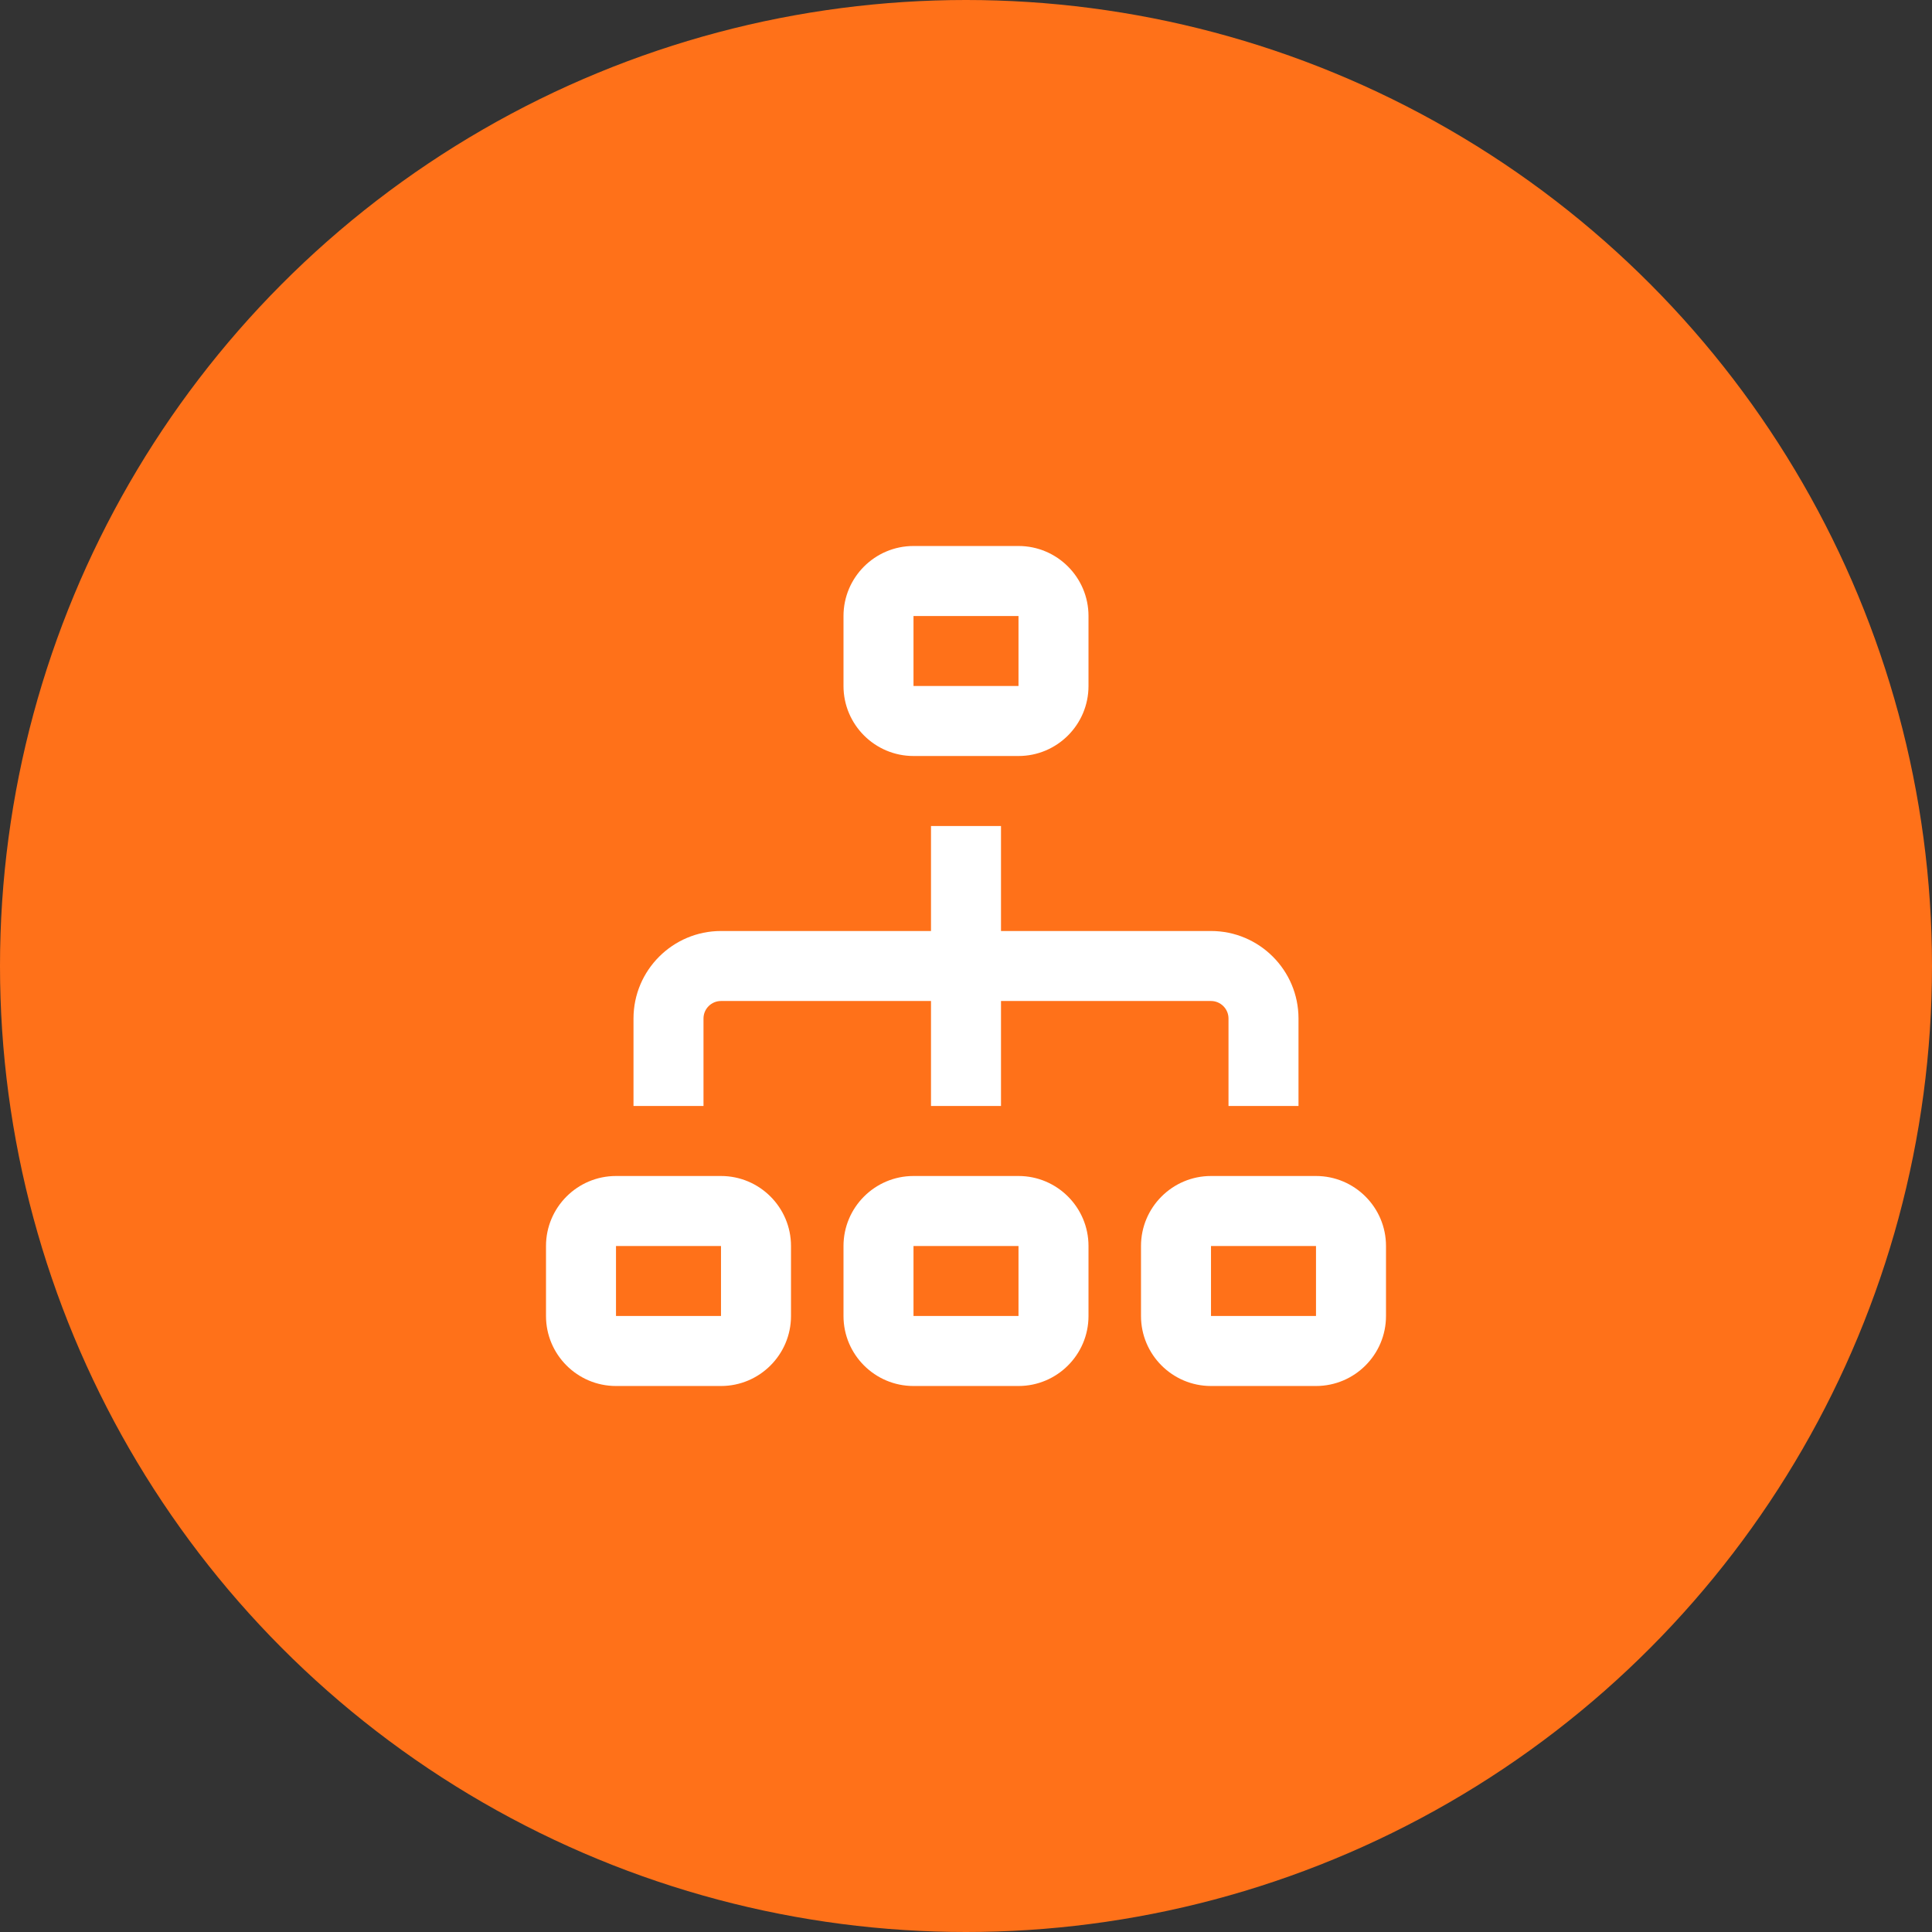
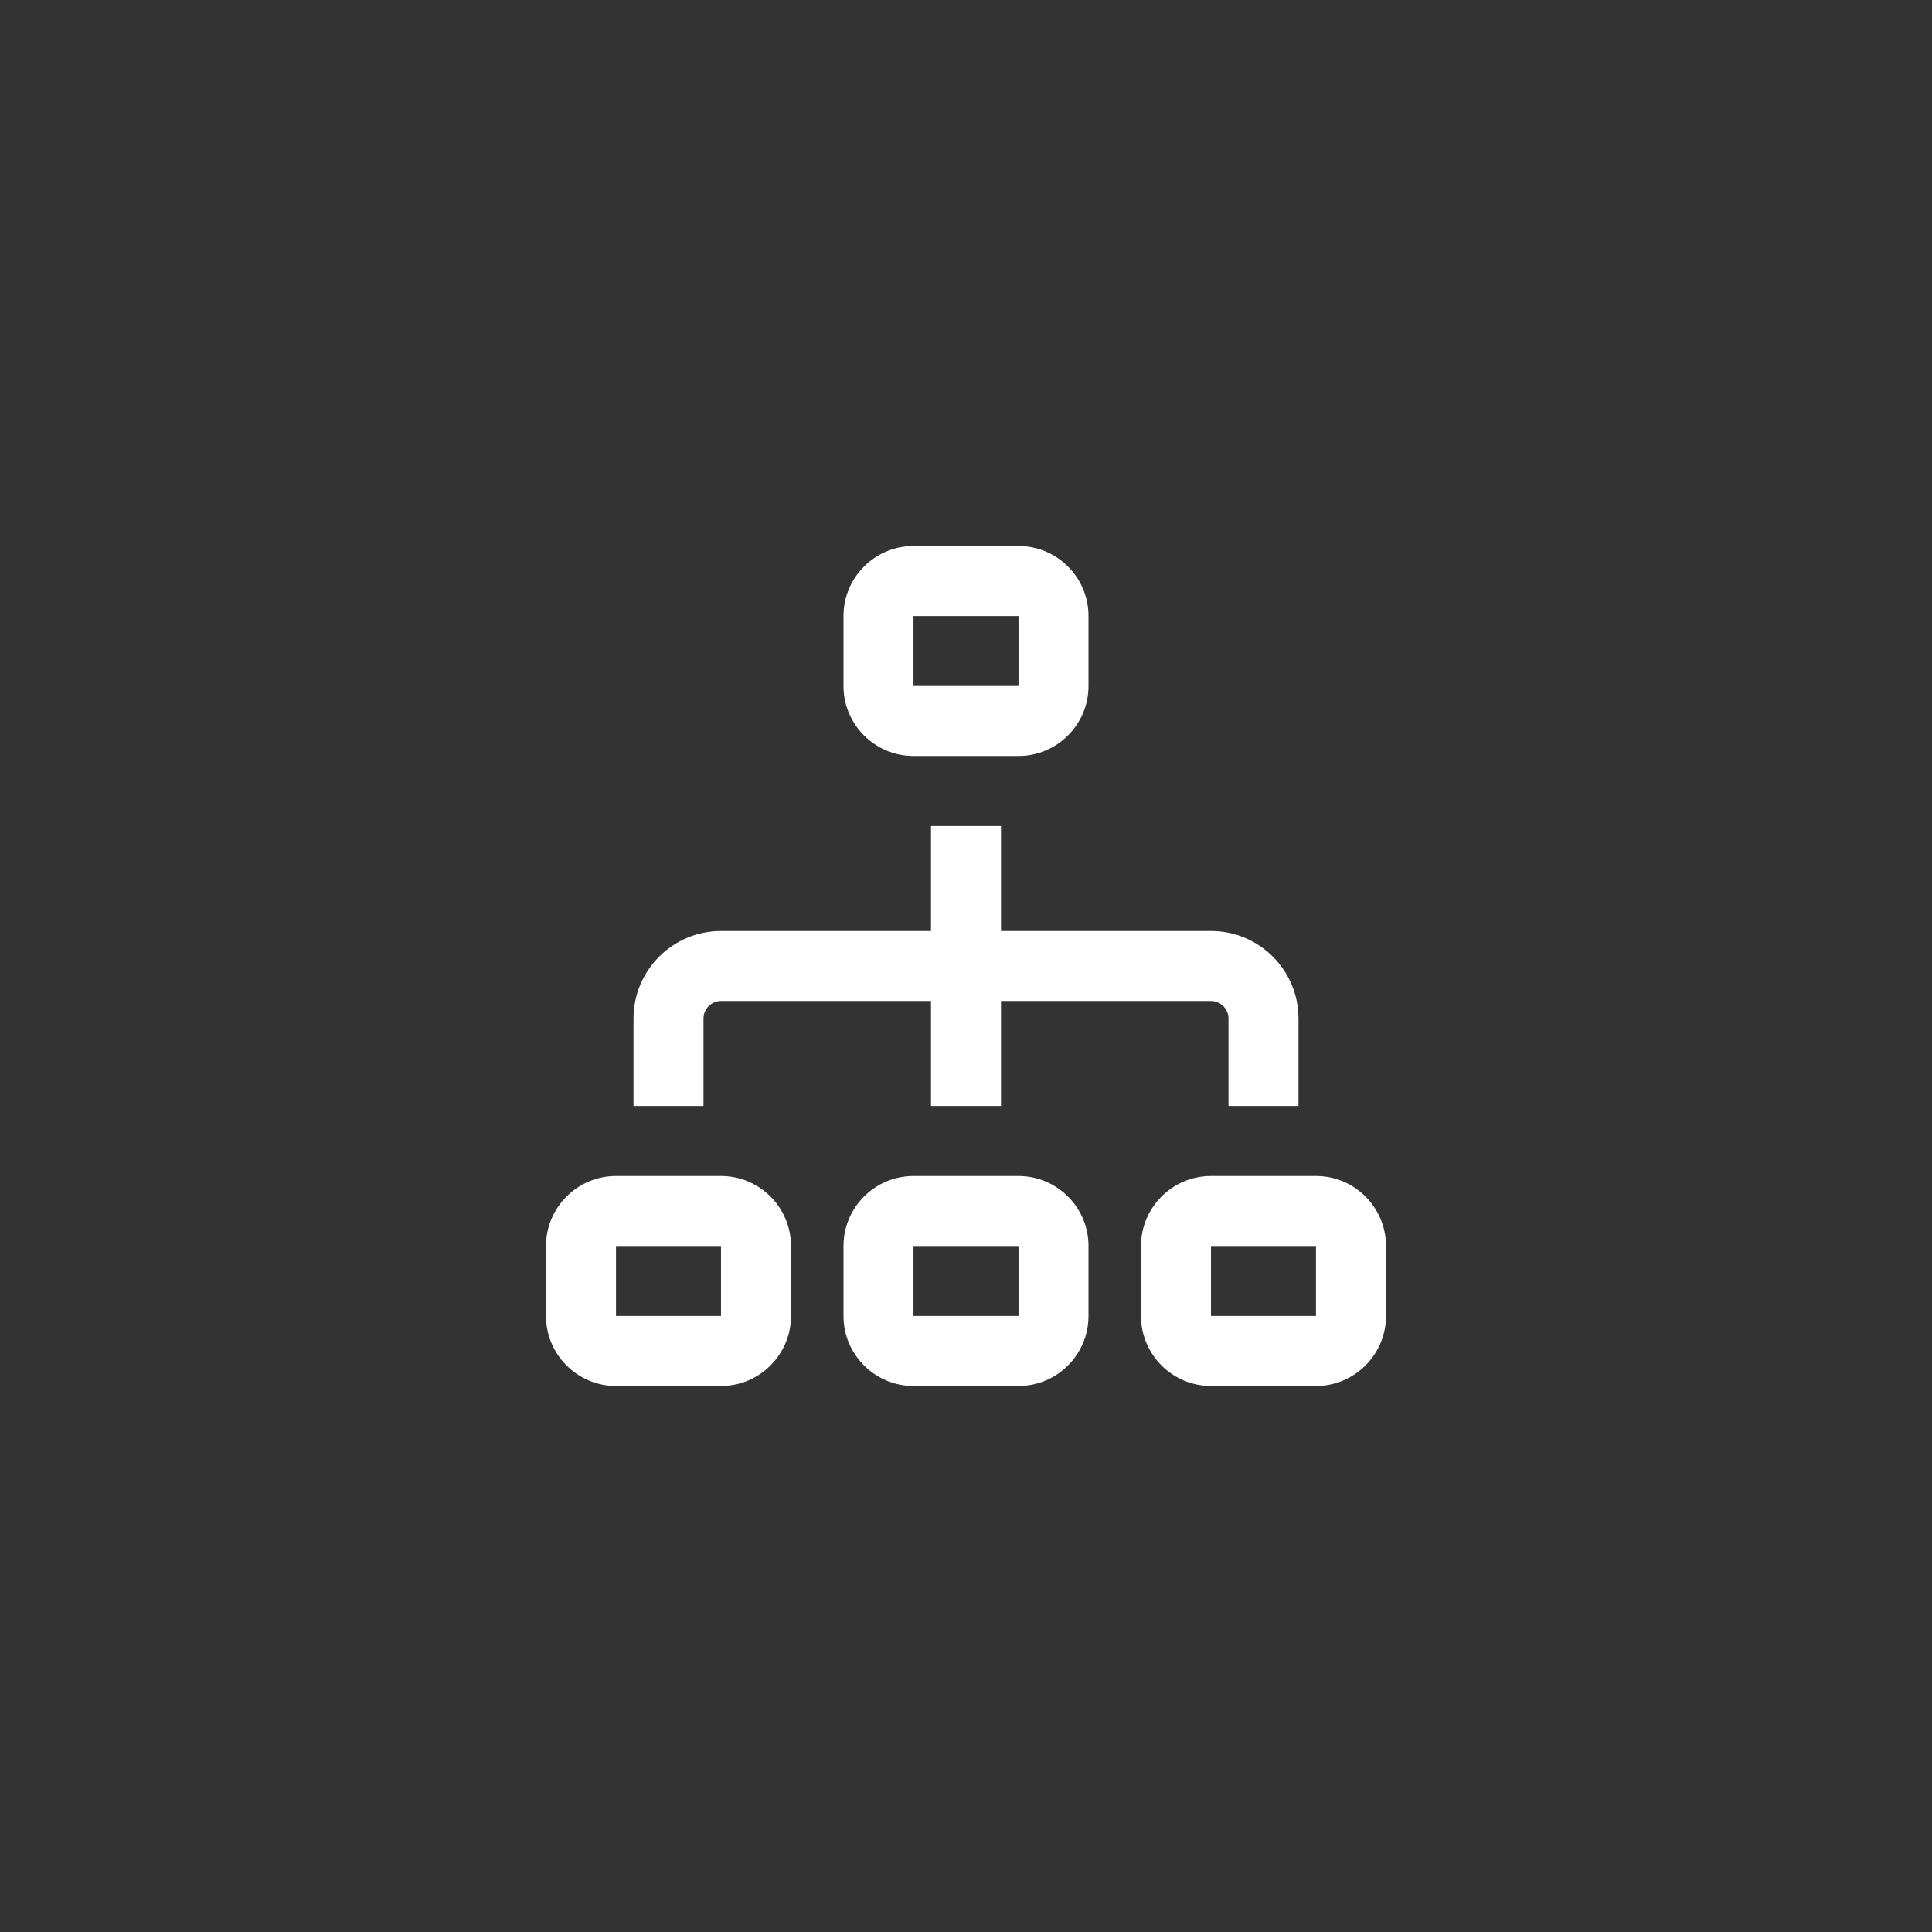
<svg xmlns="http://www.w3.org/2000/svg" width="276" height="276" viewBox="0 0 276 276" fill="none">
  <rect x="0" y="0" width="276" height="276" fill="#333333" stroke="none" />
-   <circle cx="138" cy="138" r="138" fill="#FF7119" />
  <path d="M130.5 108H145.5C151.015 108 155.5 103.515 155.5 98V88C155.5 82.485 151.015 78 145.5 78H130.5C124.985 78 120.5 82.485 120.5 88V98C120.5 103.515 124.985 108 130.5 108ZM130.5 88H145.5V98H130.5V88ZM145.5 168H130.5C124.985 168 120.5 172.485 120.5 178V188C120.5 193.515 124.985 198 130.5 198H145.5C151.015 198 155.5 193.515 155.5 188V178C155.5 172.485 151.015 168 145.5 168ZM145.5 188H130.5V178H145.5V188ZM188 168H173C167.485 168 163 172.485 163 178V188C163 193.515 167.485 198 173 198H188C193.515 198 198 193.515 198 188V178C198 172.485 193.515 168 188 168ZM188 188H173V178H188V188ZM103 168H88C82.485 168 78 172.485 78 178V188C78 193.515 82.485 198 88 198H103C108.515 198 113 193.515 113 188V178C113 172.485 108.515 168 103 168ZM103 188H88V178H103V188ZM100.5 158H90.5V145.5C90.5 138.605 96.11 133 103 133H133V118H143V133H173C179.895 133 185.5 138.605 185.5 145.5V158H175.5V145.5C175.5 144.125 174.375 143 173 143H143V158H133V143H103C101.62 143 100.5 144.125 100.5 145.5V158Z" fill="white" />
</svg>